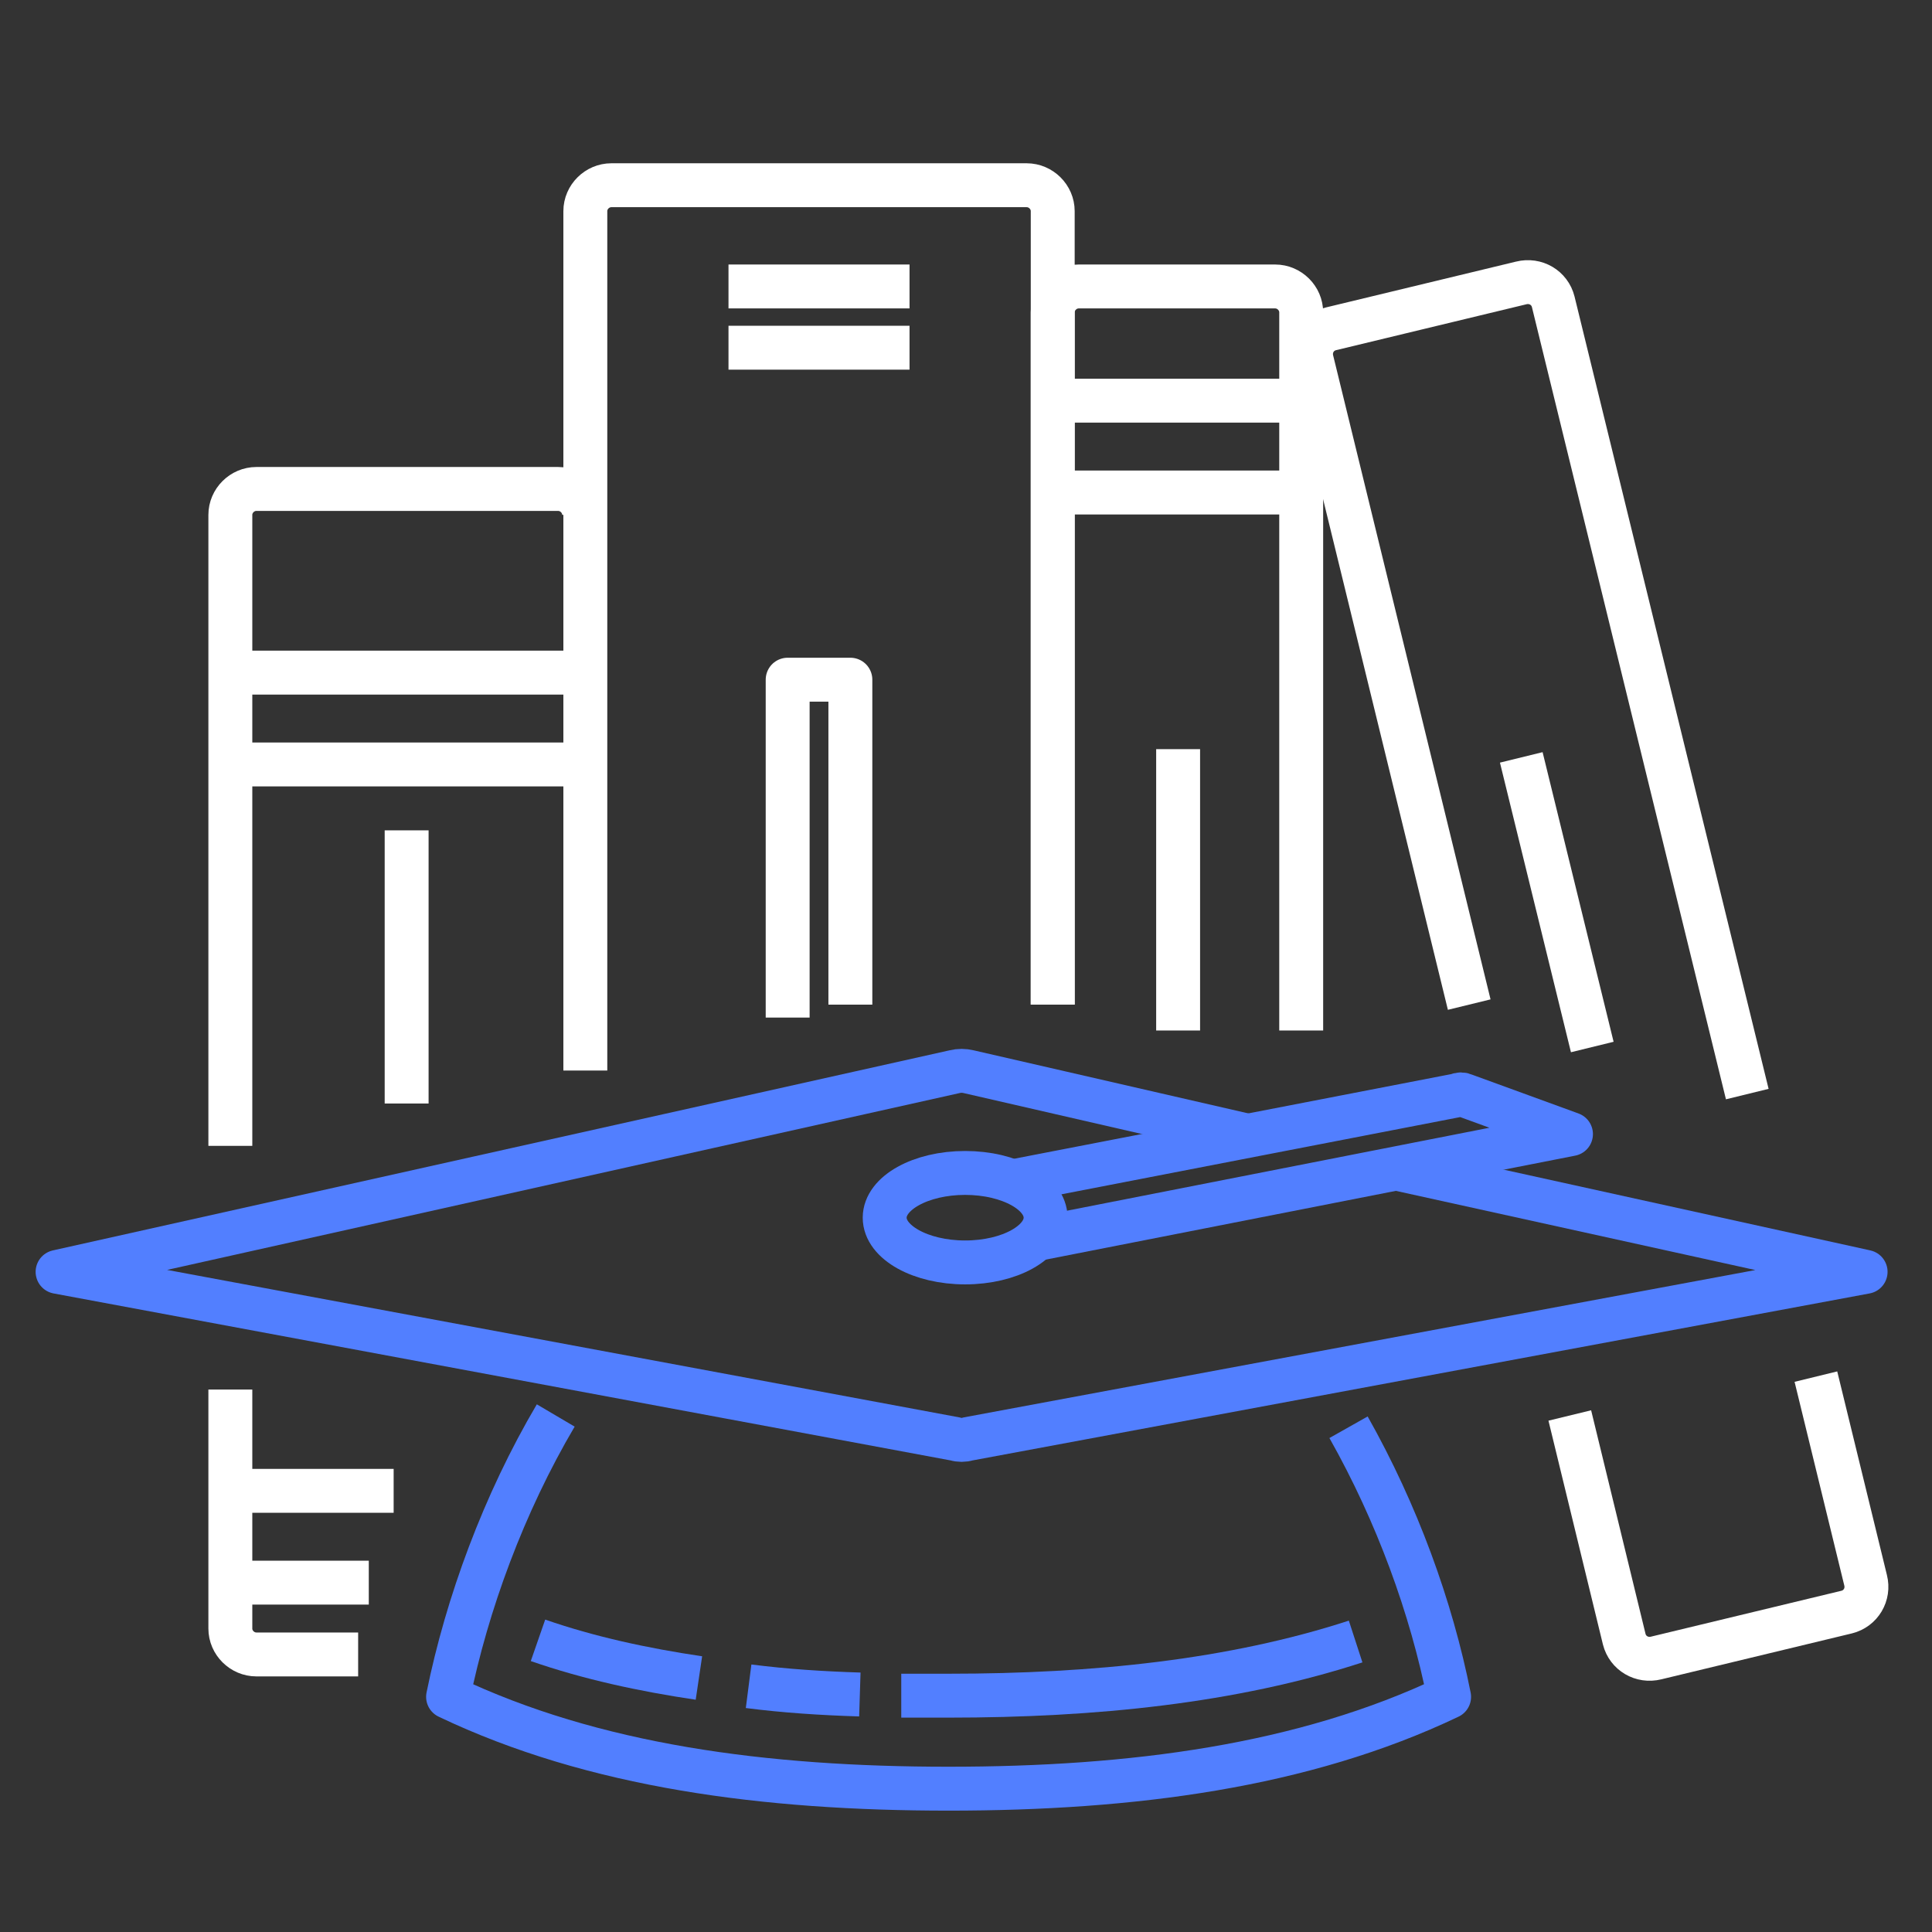
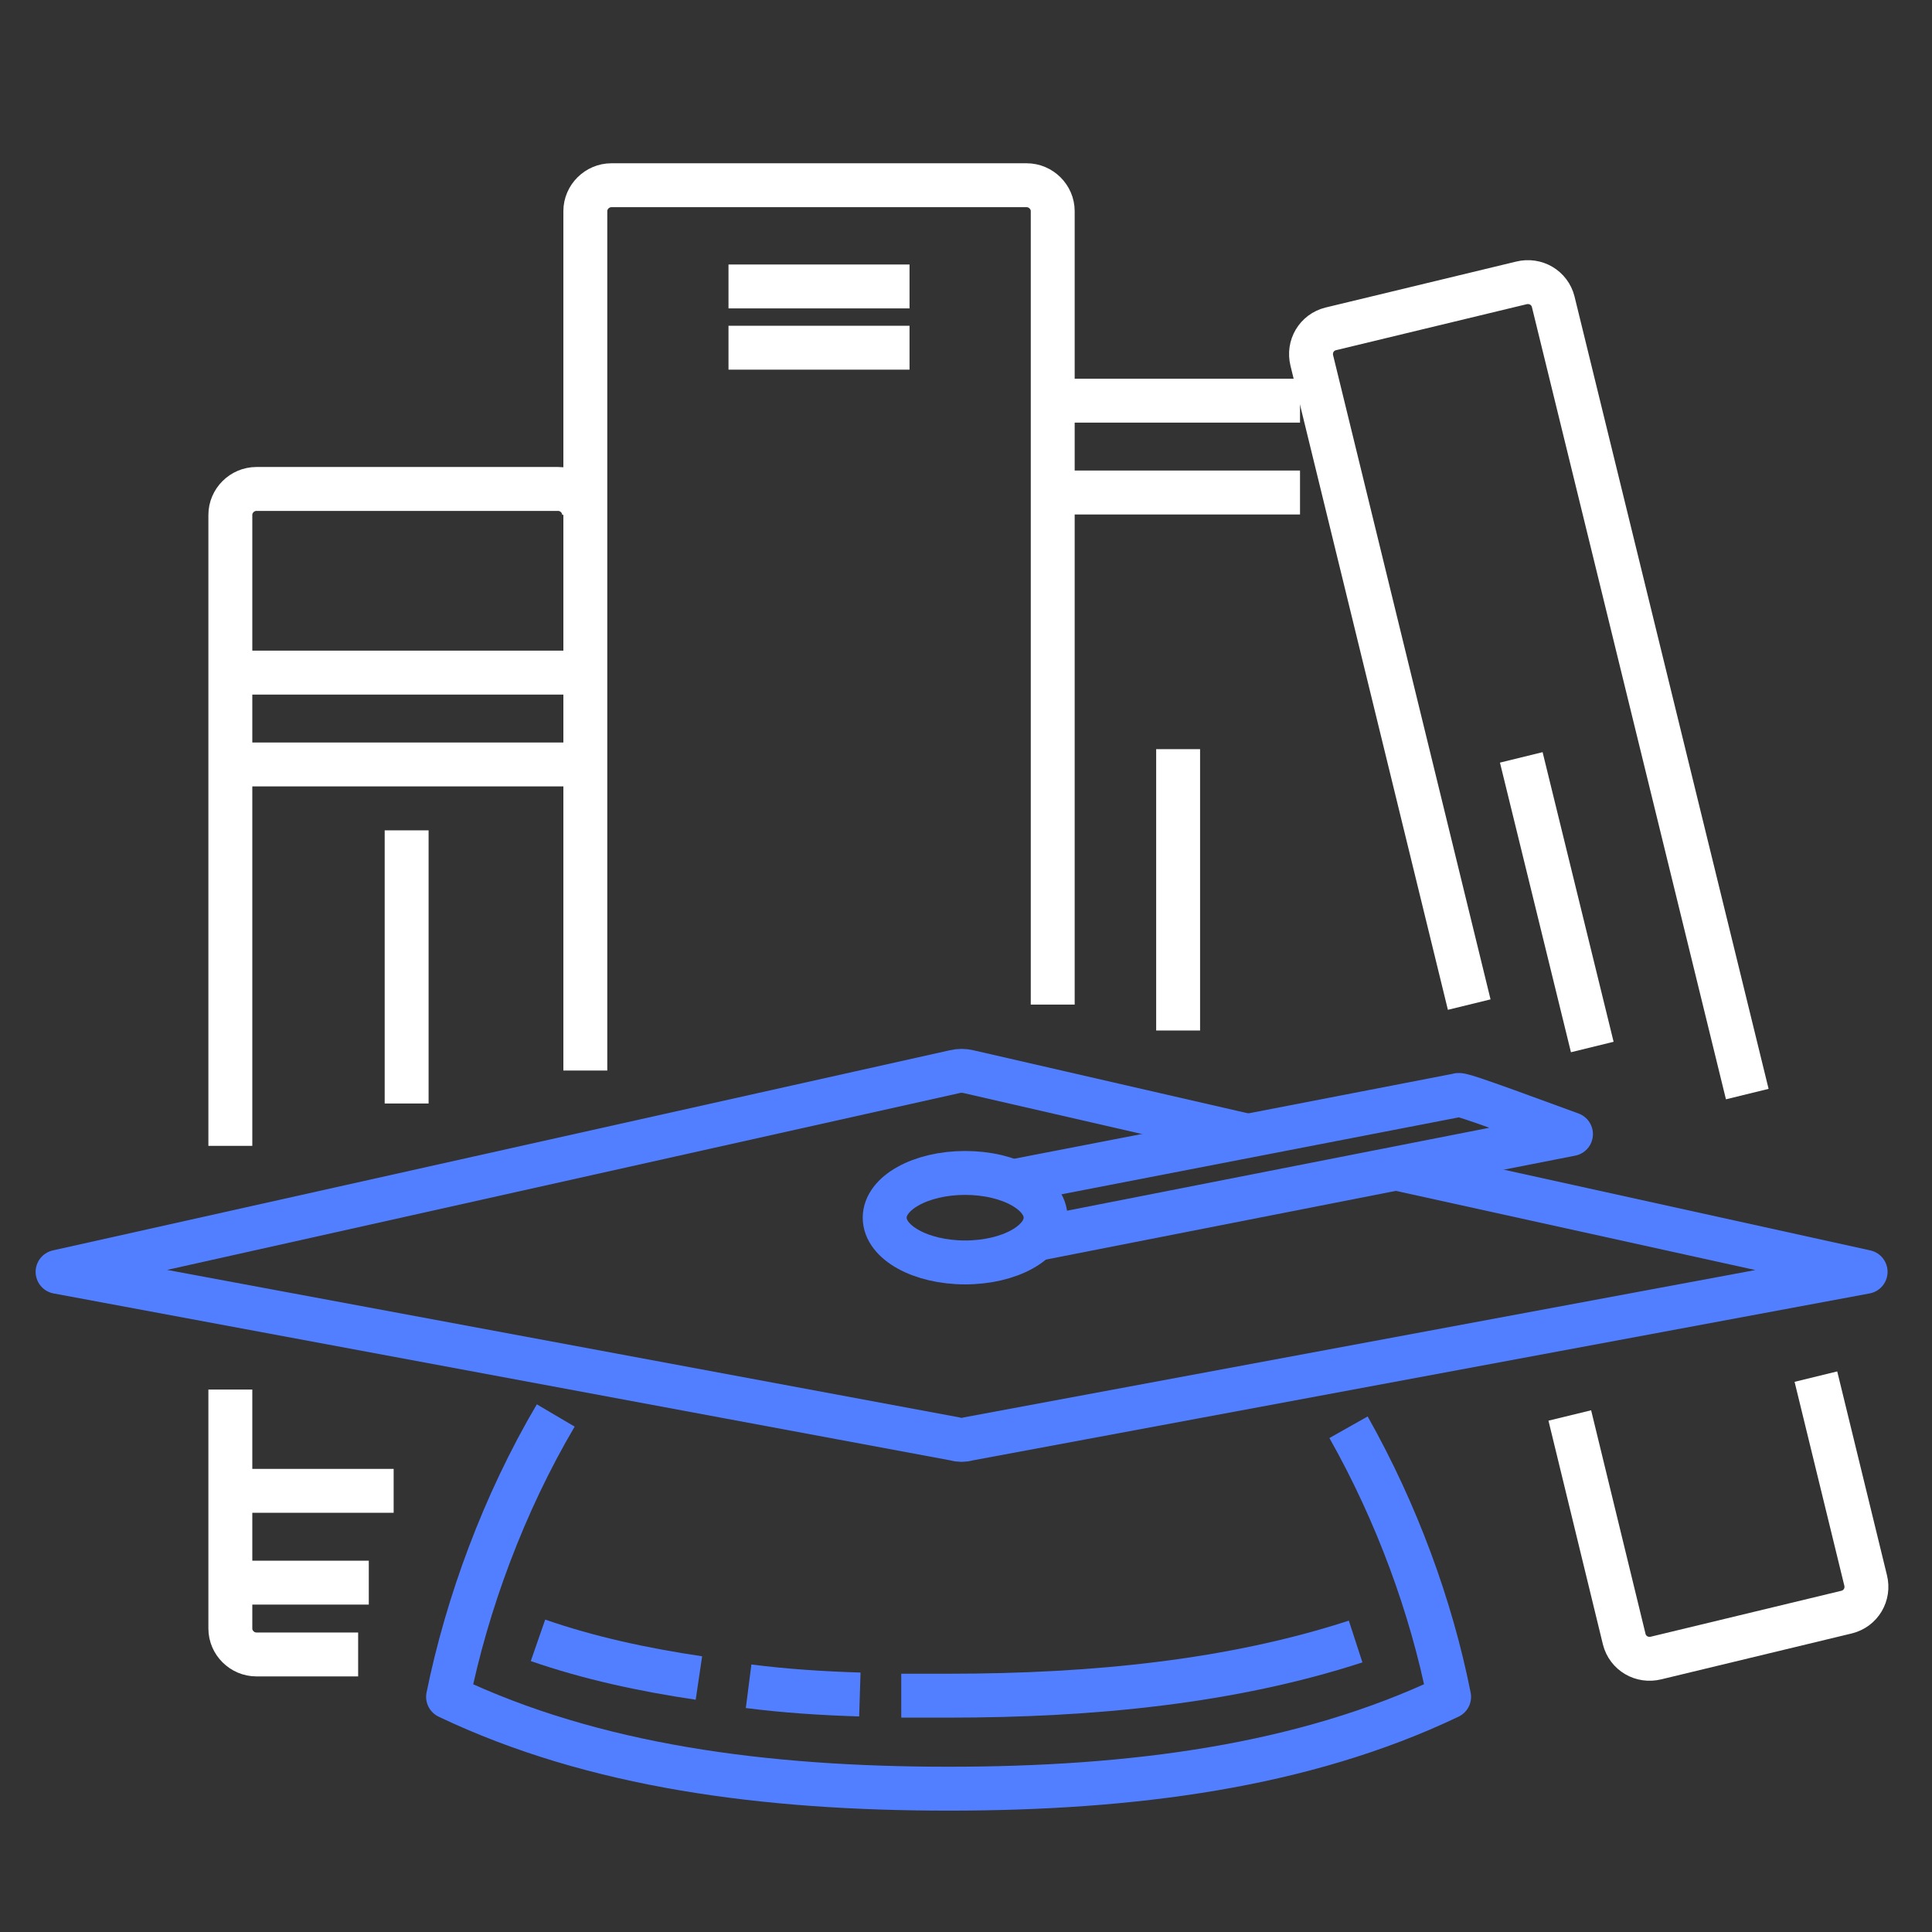
<svg xmlns="http://www.w3.org/2000/svg" width="88px" height="88px" viewBox="0 0 88 88" version="1.1">
  <rect x="0" y="0" width="88" height="88" fill="#333333" stroke="none" />
  <title>workshop_icon_padding</title>
  <g id="Page-1" stroke="none" stroke-width="1" fill="none" fill-rule="evenodd">
    <g id="ar-hello-world-v3-git" transform="translate(-675, -736)">
      <g id="workshop_icon_padding" transform="translate(675, 736)">
        <g id="Group" transform="translate(33.074, 15.462)" stroke="#FFFFFF" stroke-linejoin="round" stroke-width="2">
          <line x1="20.588" y1="18.661" x2="20.588" y2="31.477" id="Path" />
          <line x1="36.218" y1="19.036" x2="39.452" y2="32.228" id="Path" />
          <g id="Path">
            <line x1="0.108" y1="0.375" x2="8.354" y2="0.375" />
-             <polyline points="2.803 30.887 2.803 15.497 5.659 15.497 5.659 30.297" />
          </g>
        </g>
        <g id="Group" transform="translate(10.438, 7.954)" stroke="#FFFFFF" stroke-linejoin="round" stroke-width="2">
          <g transform="translate(0, 13.942)" id="Path">
            <path d="M5.875,53.462 L1.24,53.462 C0.593,53.462 0.054,52.926 0.054,52.283 L0.054,41.397" />
            <path d="M0.054,30.297 L0.054,1.555 C0.054,0.912 0.593,0.375 1.24,0.375 L14.983,0.375 C15.63,0.375 16.169,0.912 16.169,1.555" />
            <line x1="8.084" y1="15.926" x2="8.084" y2="28.367" />
          </g>
-           <path d="M37.512,37.804 L37.512,6.274 C37.512,5.63 38.051,5.094 38.697,5.094 L47.644,5.094 C48.291,5.094 48.83,5.63 48.83,6.274 L48.83,38.984" id="Path" />
          <g transform="translate(49.045, 4.826)" id="Path">
            <path d="M23.229,49.923 L25.493,59.2 C25.655,59.843 25.277,60.487 24.631,60.648 L15.953,62.739 C15.306,62.9 14.66,62.525 14.498,61.881 L12.019,51.693" />
            <path d="M7.438,32.978 L0.269,3.646 C0.108,3.003 0.485,2.359 1.132,2.199 L9.809,0.107 C10.456,-0.054 11.103,0.322 11.264,0.965 L20.103,37.054" />
          </g>
          <g transform="translate(16.169, 0)" id="Path">
            <path d="M0.054,40.807 L0.054,1.662 C0.054,1.019 0.593,0.483 1.24,0.483 L20.157,0.483 C20.804,0.483 21.343,1.019 21.343,1.662 L21.343,37.804" />
            <line x1="6.575" y1="5.094" x2="14.821" y2="5.094" />
          </g>
        </g>
        <g id="Graduation_Cap_1_" transform="translate(2.623, 48.775)" stroke="#527FFF" stroke-linejoin="round" stroke-width="2">
          <path d="M22.69,15.698 C20.319,19.72 18.648,24.278 17.786,28.514 C24.415,31.678 32.23,32.697 40.584,32.697 C48.938,32.697 56.753,31.678 63.382,28.514 C62.573,24.439 61.01,20.149 58.801,16.234" id="Path" />
          <path d="M38.428,28.461 C39.129,28.461 39.883,28.461 40.584,28.461 C47.213,28.461 53.519,27.817 59.124,25.994" id="Path" />
          <path d="M31.475,28.032 C33.146,28.246 34.817,28.353 36.542,28.407" id="Path" />
          <path d="M21.882,25.94 C24.199,26.745 26.679,27.281 29.212,27.656" id="Path" />
          <path d="M61.172,4.491 L82.353,9.156 L41.446,16.771 C41.284,16.824 41.069,16.824 40.907,16.771 L0,9.156 L40.853,0.04 C41.069,-0.013 41.284,-0.013 41.5,0.04 L54.112,2.936" id="Path" />
-           <path d="M44.626,7.655 L68.933,2.882 L64.082,1.113 C63.975,1.059 63.867,1.059 63.759,1.113 L43.548,5.027" id="Path" />
+           <path d="M44.626,7.655 L68.933,2.882 C63.975,1.059 63.867,1.059 63.759,1.113 L43.548,5.027" id="Path" />
          <ellipse id="Oval" cx="41.338" cy="6.689" rx="3.665" ry="2.038" />
        </g>
        <rect id="Rectangle" x="0" y="0" width="88" height="88" />
        <line x1="10.815" y1="30.637" x2="26.283" y2="30.637" id="Path" stroke="#FFFFFF" stroke-width="2" stroke-linejoin="round" />
        <line x1="10.815" y1="34.82" x2="26.283" y2="34.82" id="Path" stroke="#FFFFFF" stroke-width="2" stroke-linejoin="round" />
        <line x1="47.95" y1="18.25" x2="59.214" y2="18.25" id="Path" stroke="#FFFFFF" stroke-width="2" stroke-linejoin="round" />
        <line x1="47.95" y1="22.433" x2="59.214" y2="22.433" id="Path" stroke="#FFFFFF" stroke-width="2" stroke-linejoin="round" />
        <line x1="10.492" y1="67.905" x2="17.93" y2="67.905" id="Path" stroke="#FFFFFF" stroke-width="2" stroke-linejoin="round" />
        <line x1="10.492" y1="72.088" x2="16.798" y2="72.088" id="Path" stroke="#FFFFFF" stroke-width="2" stroke-linejoin="round" />
      </g>
    </g>
  </g>
</svg>